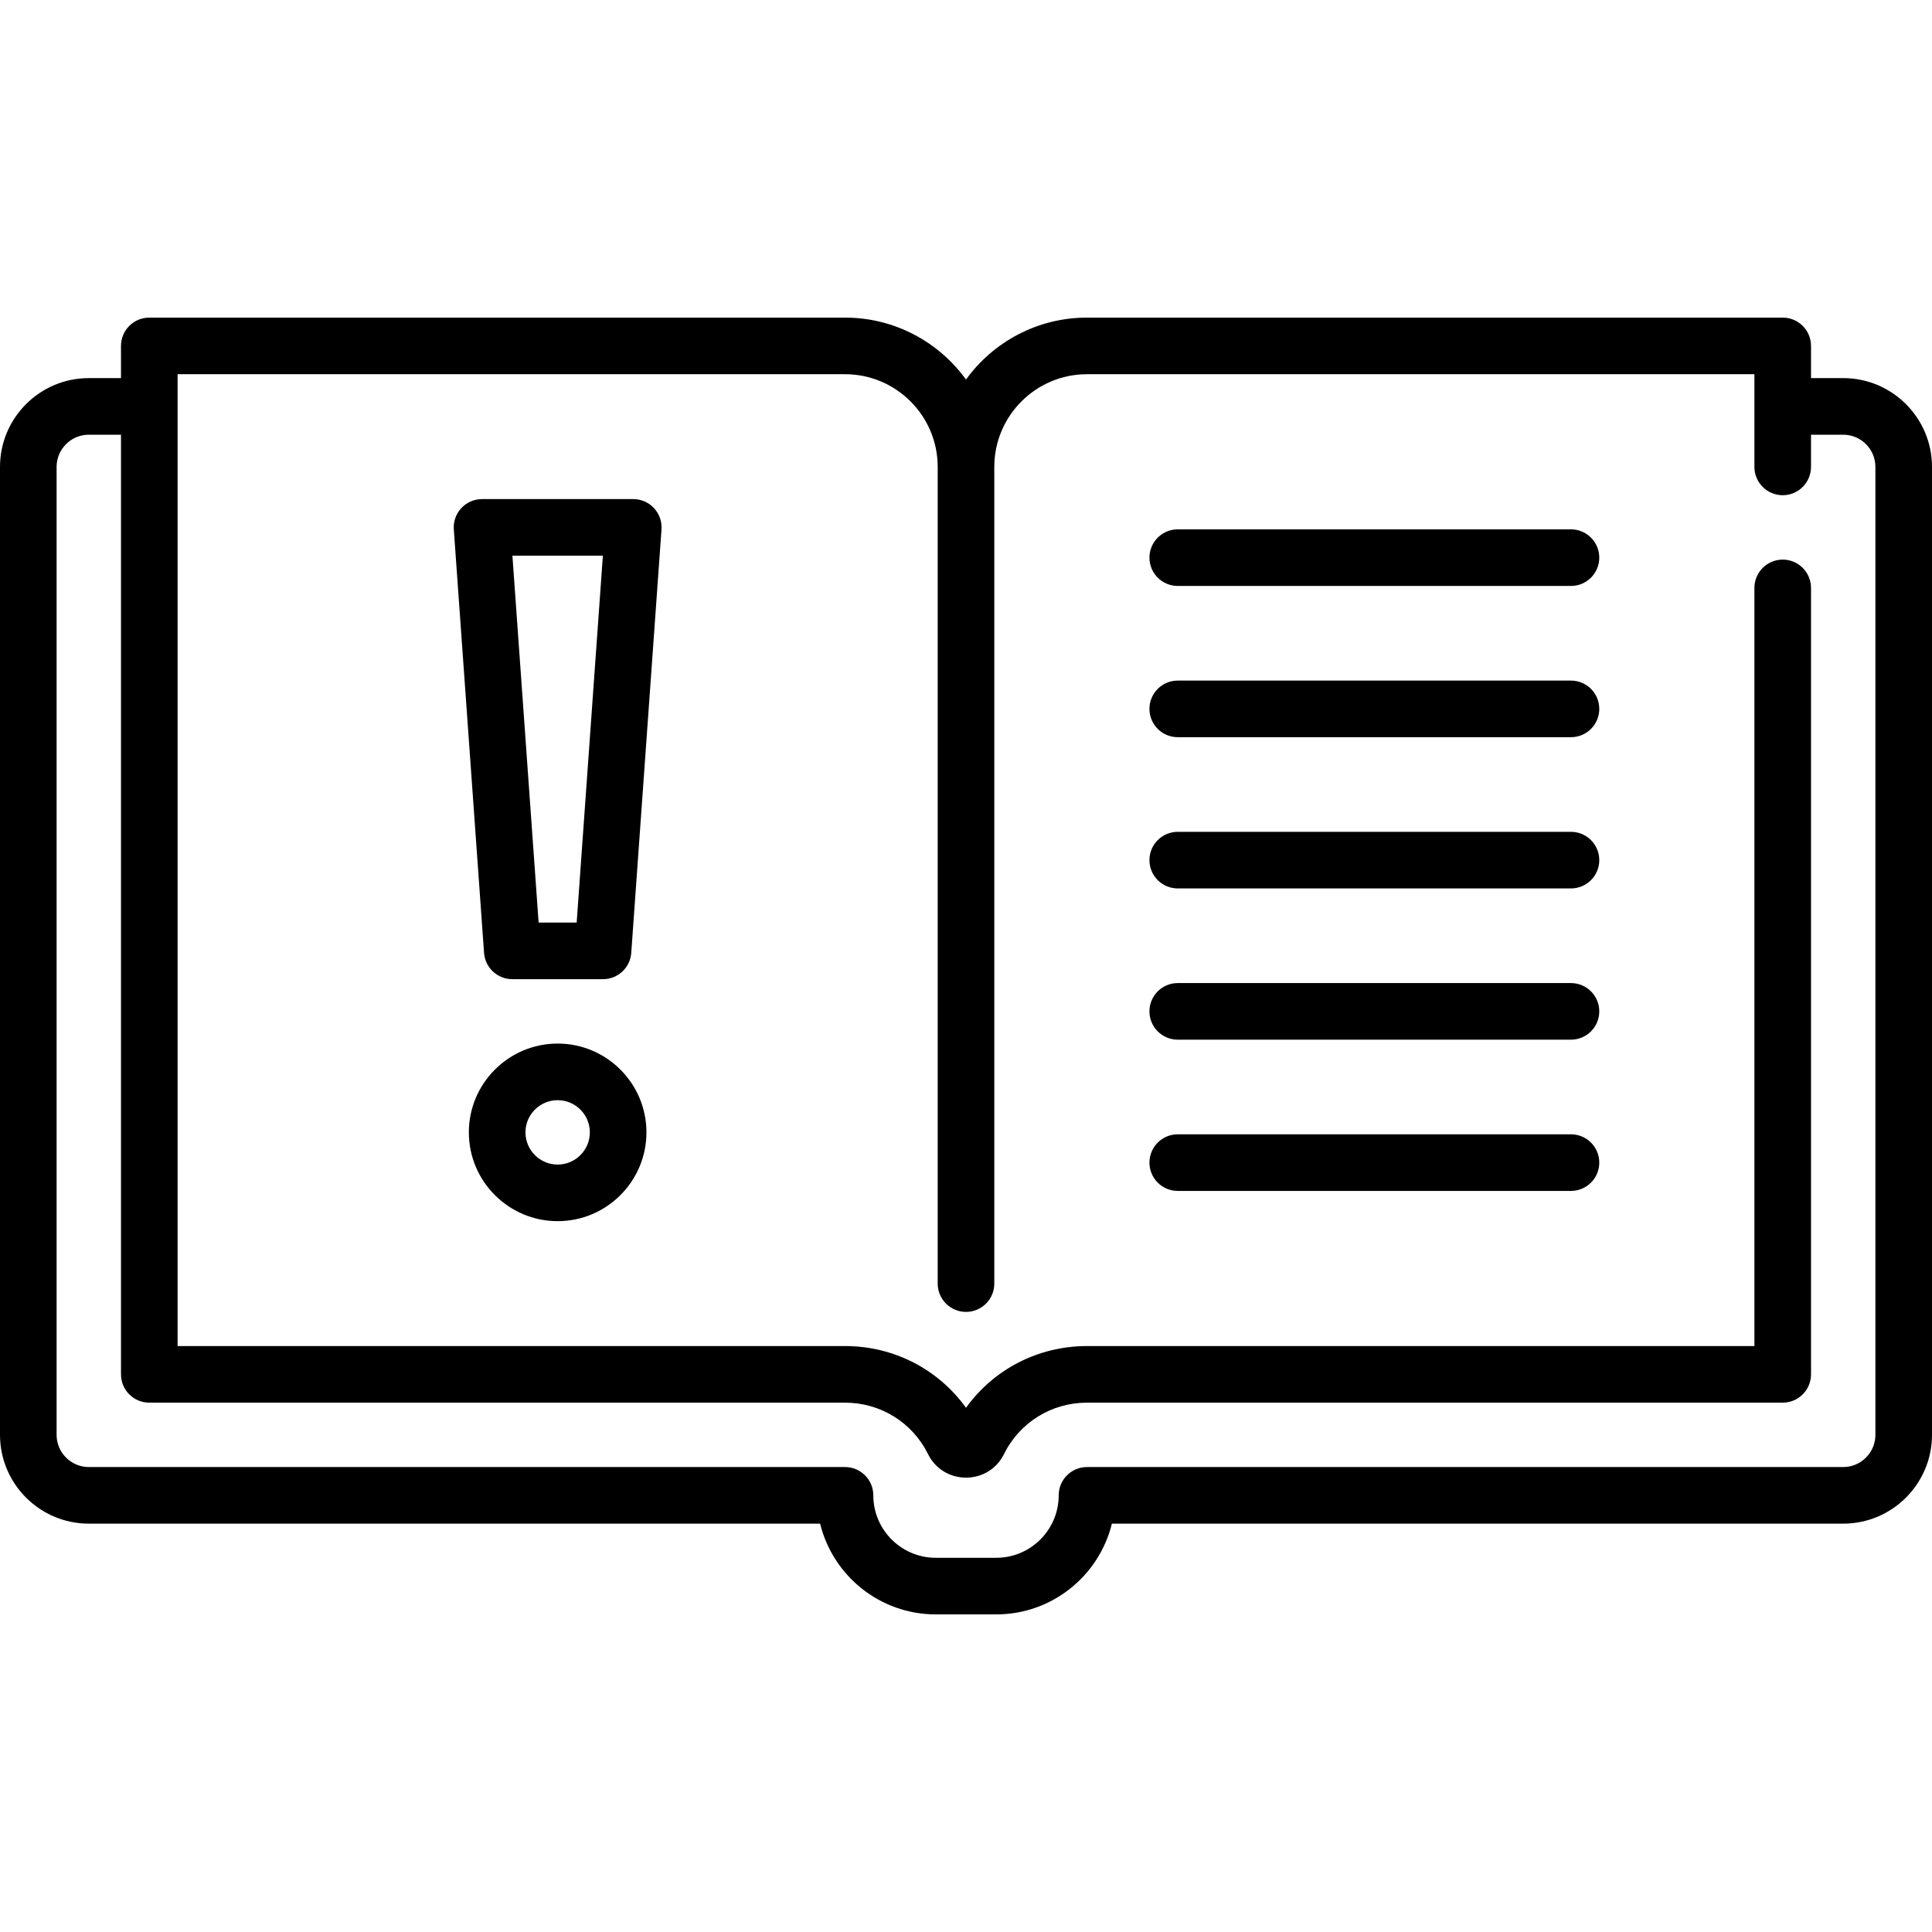
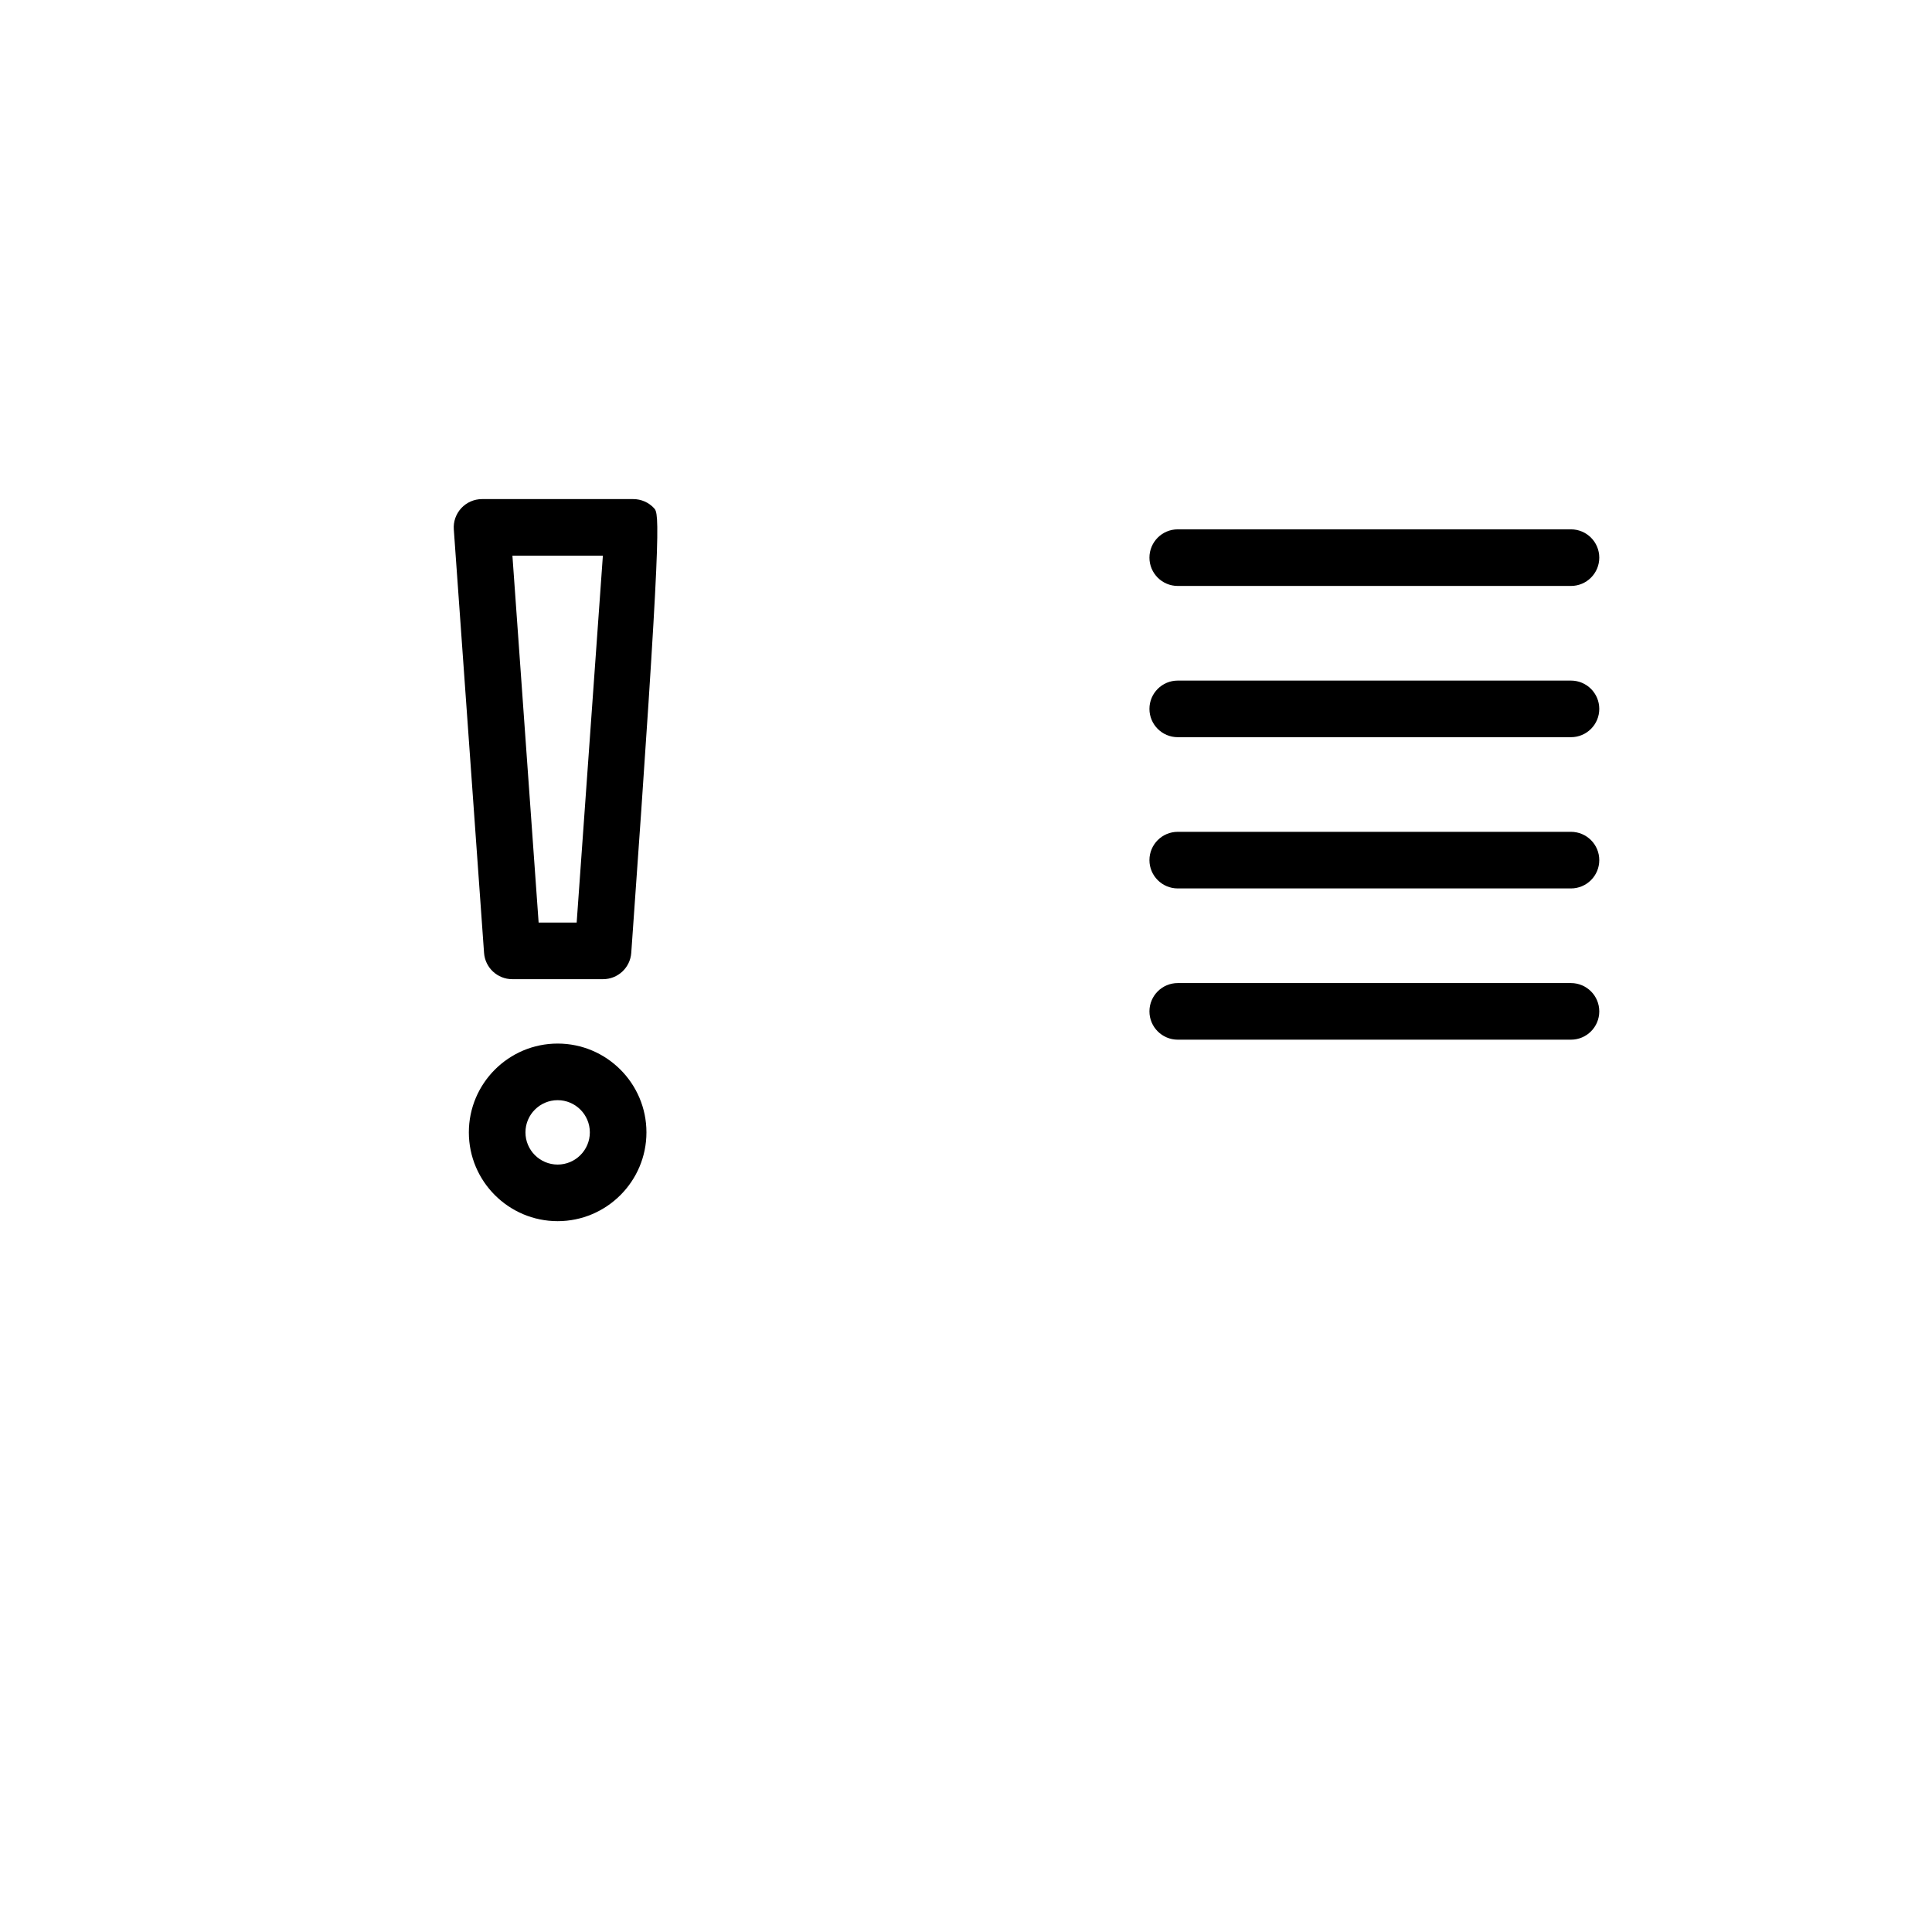
<svg xmlns="http://www.w3.org/2000/svg" version="1.1" id="Capa_1" x="0px" y="0px" viewBox="0 0 511.998 511.998" style="enable-background:new 0 0 511.998 511.998;" xml:space="preserve">
  <g>
    <g>
-       <path d="M488.468,100.201h-8.532v-8.532c0-4.142-3.358-7.5-7.5-7.5H288.064c-13.177,0-24.87,6.475-32.064,16.411    c-7.194-9.936-18.888-16.411-32.064-16.411H39.564c-4.142,0-7.5,3.358-7.5,7.5v8.532h-8.532C10.557,100.201,0,110.757,0,123.733    v256.516c0,12.976,10.557,23.532,23.532,23.532h193.804c3.374,13.788,15.835,24.048,30.647,24.048h16.032    c14.813,0,27.273-10.261,30.647-24.048h193.804c12.976,0,23.532-10.557,23.532-23.532V123.733    C512,110.757,501.443,100.201,488.468,100.201z M488.468,388.781H288.064c-4.142,0-7.5,3.358-7.5,7.5    c0,9.125-7.423,16.548-16.548,16.548h-16.032c-9.125,0-16.548-7.423-16.548-16.548c0-4.142-3.358-7.5-7.5-7.5H23.532    c-4.705,0-8.532-3.828-8.532-8.532V123.733c0-4.705,3.828-8.532,8.532-8.532h8.532v249.016c0,4.142,3.358,7.5,7.5,7.5h184.371    c9.42,0,17.866,5.251,22.042,13.704c1.878,3.804,5.719,6.167,10.023,6.167s8.145-2.363,10.023-6.167    c4.175-8.453,12.621-13.704,22.042-13.704h184.371c4.142,0,7.5-3.358,7.5-7.5V155.801c0-4.142-3.358-7.5-7.5-7.5    c-4.142,0-7.5,3.358-7.5,7.5v200.916H288.064c-12.921,0-24.702,6.132-32.064,16.359c-7.363-10.227-19.144-16.359-32.064-16.359    H47.064V99.168h176.871c13.545,0,24.564,11.02,24.564,24.564v216.436c0,4.142,3.358,7.5,7.5,7.5c4.142,0,7.5-3.358,7.5-7.5    V123.733c0-13.545,11.02-24.564,24.564-24.564h176.871v24.566c0,4.142,3.358,7.5,7.5,7.5c4.142,0,7.5-3.358,7.5-7.5v-8.534h8.532    c4.705,0,8.532,3.828,8.532,8.532v256.516H497C497,384.954,493.172,388.781,488.468,388.781z" />
-     </g>
+       </g>
  </g>
  <g>
    <g>
-       <path d="M173.312,134.654c-1.419-1.524-3.407-2.389-5.489-2.389h-40.081c-2.082,0-4.07,0.865-5.489,2.389    c-1.419,1.523-2.141,3.568-1.992,5.645l8.017,112.226c0.28,3.925,3.546,6.966,7.481,6.966h24.048c3.935,0,7.201-3.041,7.481-6.966    l8.016-112.226C175.452,138.222,174.731,136.177,173.312,134.654z M152.823,244.491h-10.082l-6.945-97.226h23.972L152.823,244.491    z" />
+       <path d="M173.312,134.654c-1.419-1.524-3.407-2.389-5.489-2.389h-40.081c-2.082,0-4.07,0.865-5.489,2.389    c-1.419,1.523-2.141,3.568-1.992,5.645l8.017,112.226c0.28,3.925,3.546,6.966,7.481,6.966h24.048c3.935,0,7.201-3.041,7.481-6.966    C175.452,138.222,174.731,136.177,173.312,134.654z M152.823,244.491h-10.082l-6.945-97.226h23.972L152.823,244.491    z" />
    </g>
  </g>
  <g>
    <g>
      <path d="M147.782,276.556c-12.976,0-23.532,10.557-23.532,23.532c0,12.975,10.557,23.532,23.532,23.532    c12.975,0,23.532-10.557,23.532-23.532C171.314,287.113,160.758,276.556,147.782,276.556z M147.782,308.62    c-4.705,0-8.532-3.828-8.532-8.532c0-4.704,3.828-8.532,8.532-8.532c4.704,0,8.532,3.828,8.532,8.532    C156.314,304.792,152.487,308.62,147.782,308.62z" />
    </g>
  </g>
  <g>
    <g>
      <path d="M416.323,140.281h-104.21c-4.142,0-7.5,3.358-7.5,7.5c0,4.142,3.358,7.5,7.5,7.5h104.21c4.142,0,7.5-3.358,7.5-7.5    C423.823,143.639,420.465,140.281,416.323,140.281z" />
    </g>
  </g>
  <g>
    <g>
      <path d="M416.323,180.362h-104.21c-4.142,0-7.5,3.358-7.5,7.5c0,4.142,3.358,7.5,7.5,7.5h104.21c4.142,0,7.5-3.358,7.5-7.5    C423.823,183.72,420.465,180.362,416.323,180.362z" />
    </g>
  </g>
  <g>
    <g>
      <path d="M416.323,220.442h-104.21c-4.142,0-7.5,3.358-7.5,7.5c0,4.142,3.358,7.5,7.5,7.5h104.21c4.142,0,7.5-3.358,7.5-7.5    C423.823,223.8,420.465,220.442,416.323,220.442z" />
    </g>
  </g>
  <g>
    <g>
      <path d="M416.323,260.523h-104.21c-4.142,0-7.5,3.358-7.5,7.5c0,4.142,3.358,7.5,7.5,7.5h104.21c4.142,0,7.5-3.358,7.5-7.5    C423.823,263.881,420.465,260.523,416.323,260.523z" />
    </g>
  </g>
  <g>
    <g>
-       <path d="M416.323,300.604h-104.21c-4.142,0-7.5,3.358-7.5,7.5c0,4.142,3.358,7.5,7.5,7.5h104.21c4.142,0,7.5-3.358,7.5-7.5    C423.823,303.962,420.465,300.604,416.323,300.604z" />
-     </g>
+       </g>
  </g>
  <g>
</g>
  <g>
</g>
  <g>
</g>
  <g>
</g>
  <g>
</g>
  <g>
</g>
  <g>
</g>
  <g>
</g>
  <g>
</g>
  <g>
</g>
  <g>
</g>
  <g>
</g>
  <g>
</g>
  <g>
</g>
  <g>
</g>
</svg>